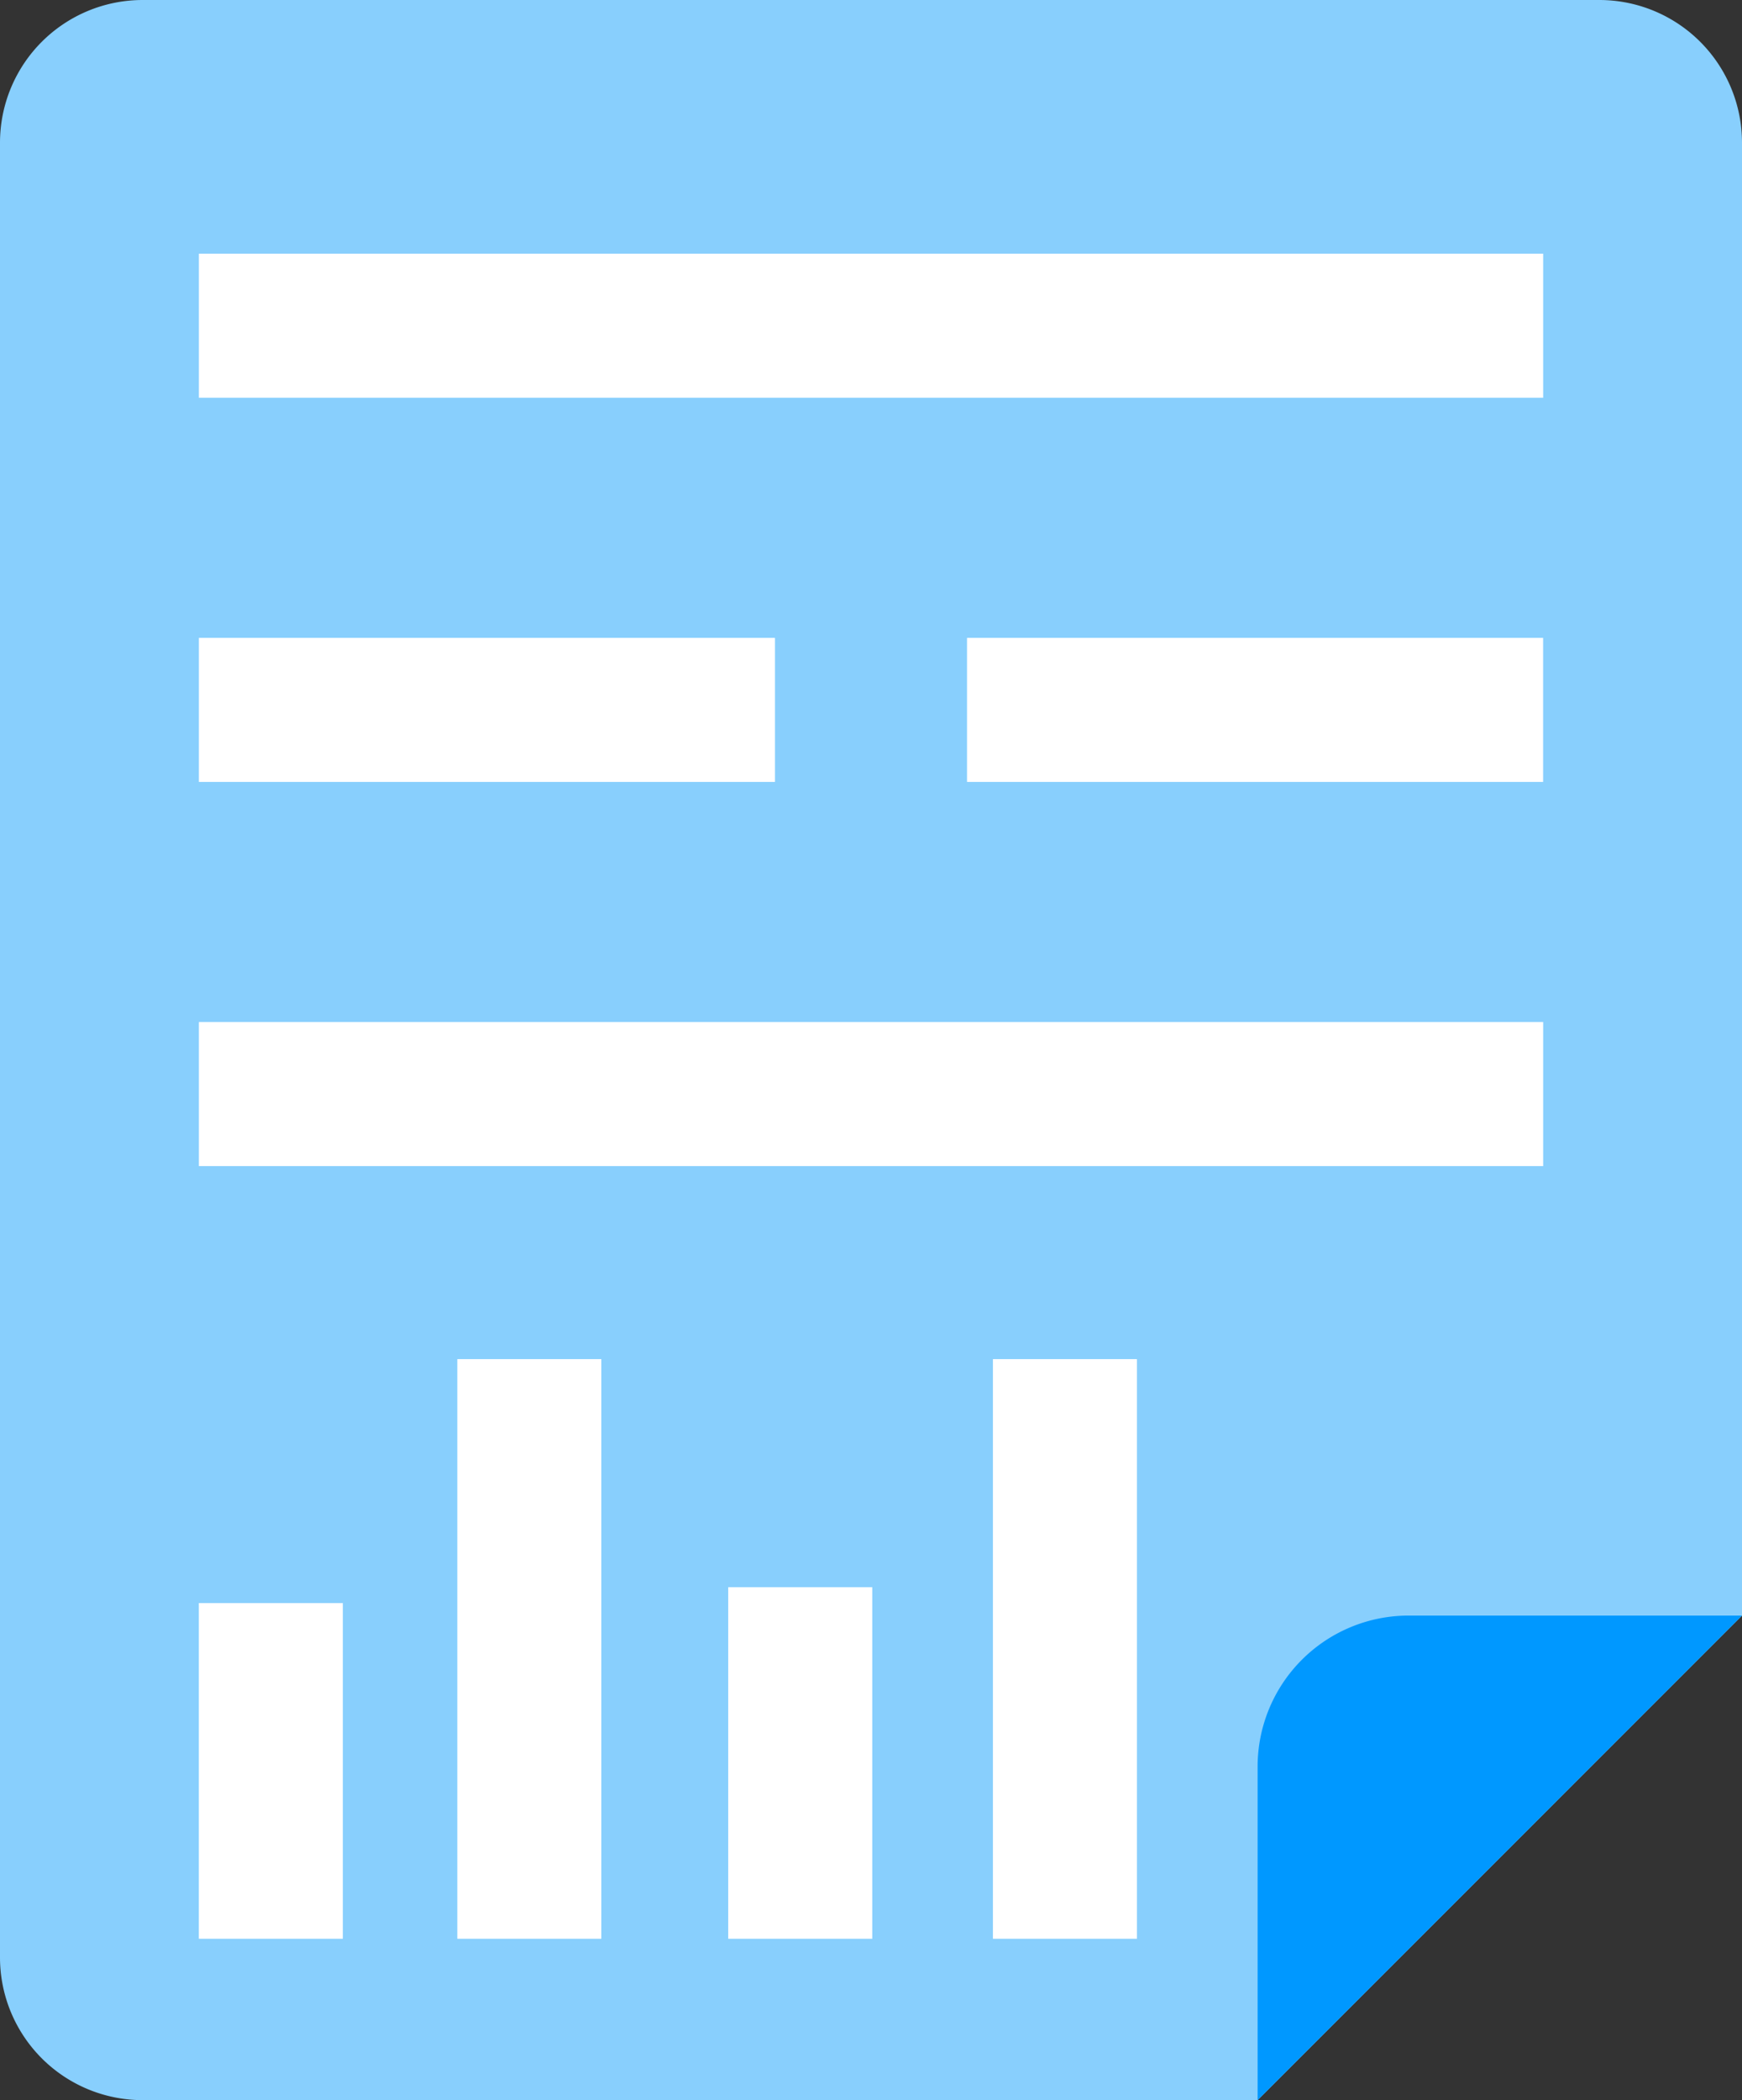
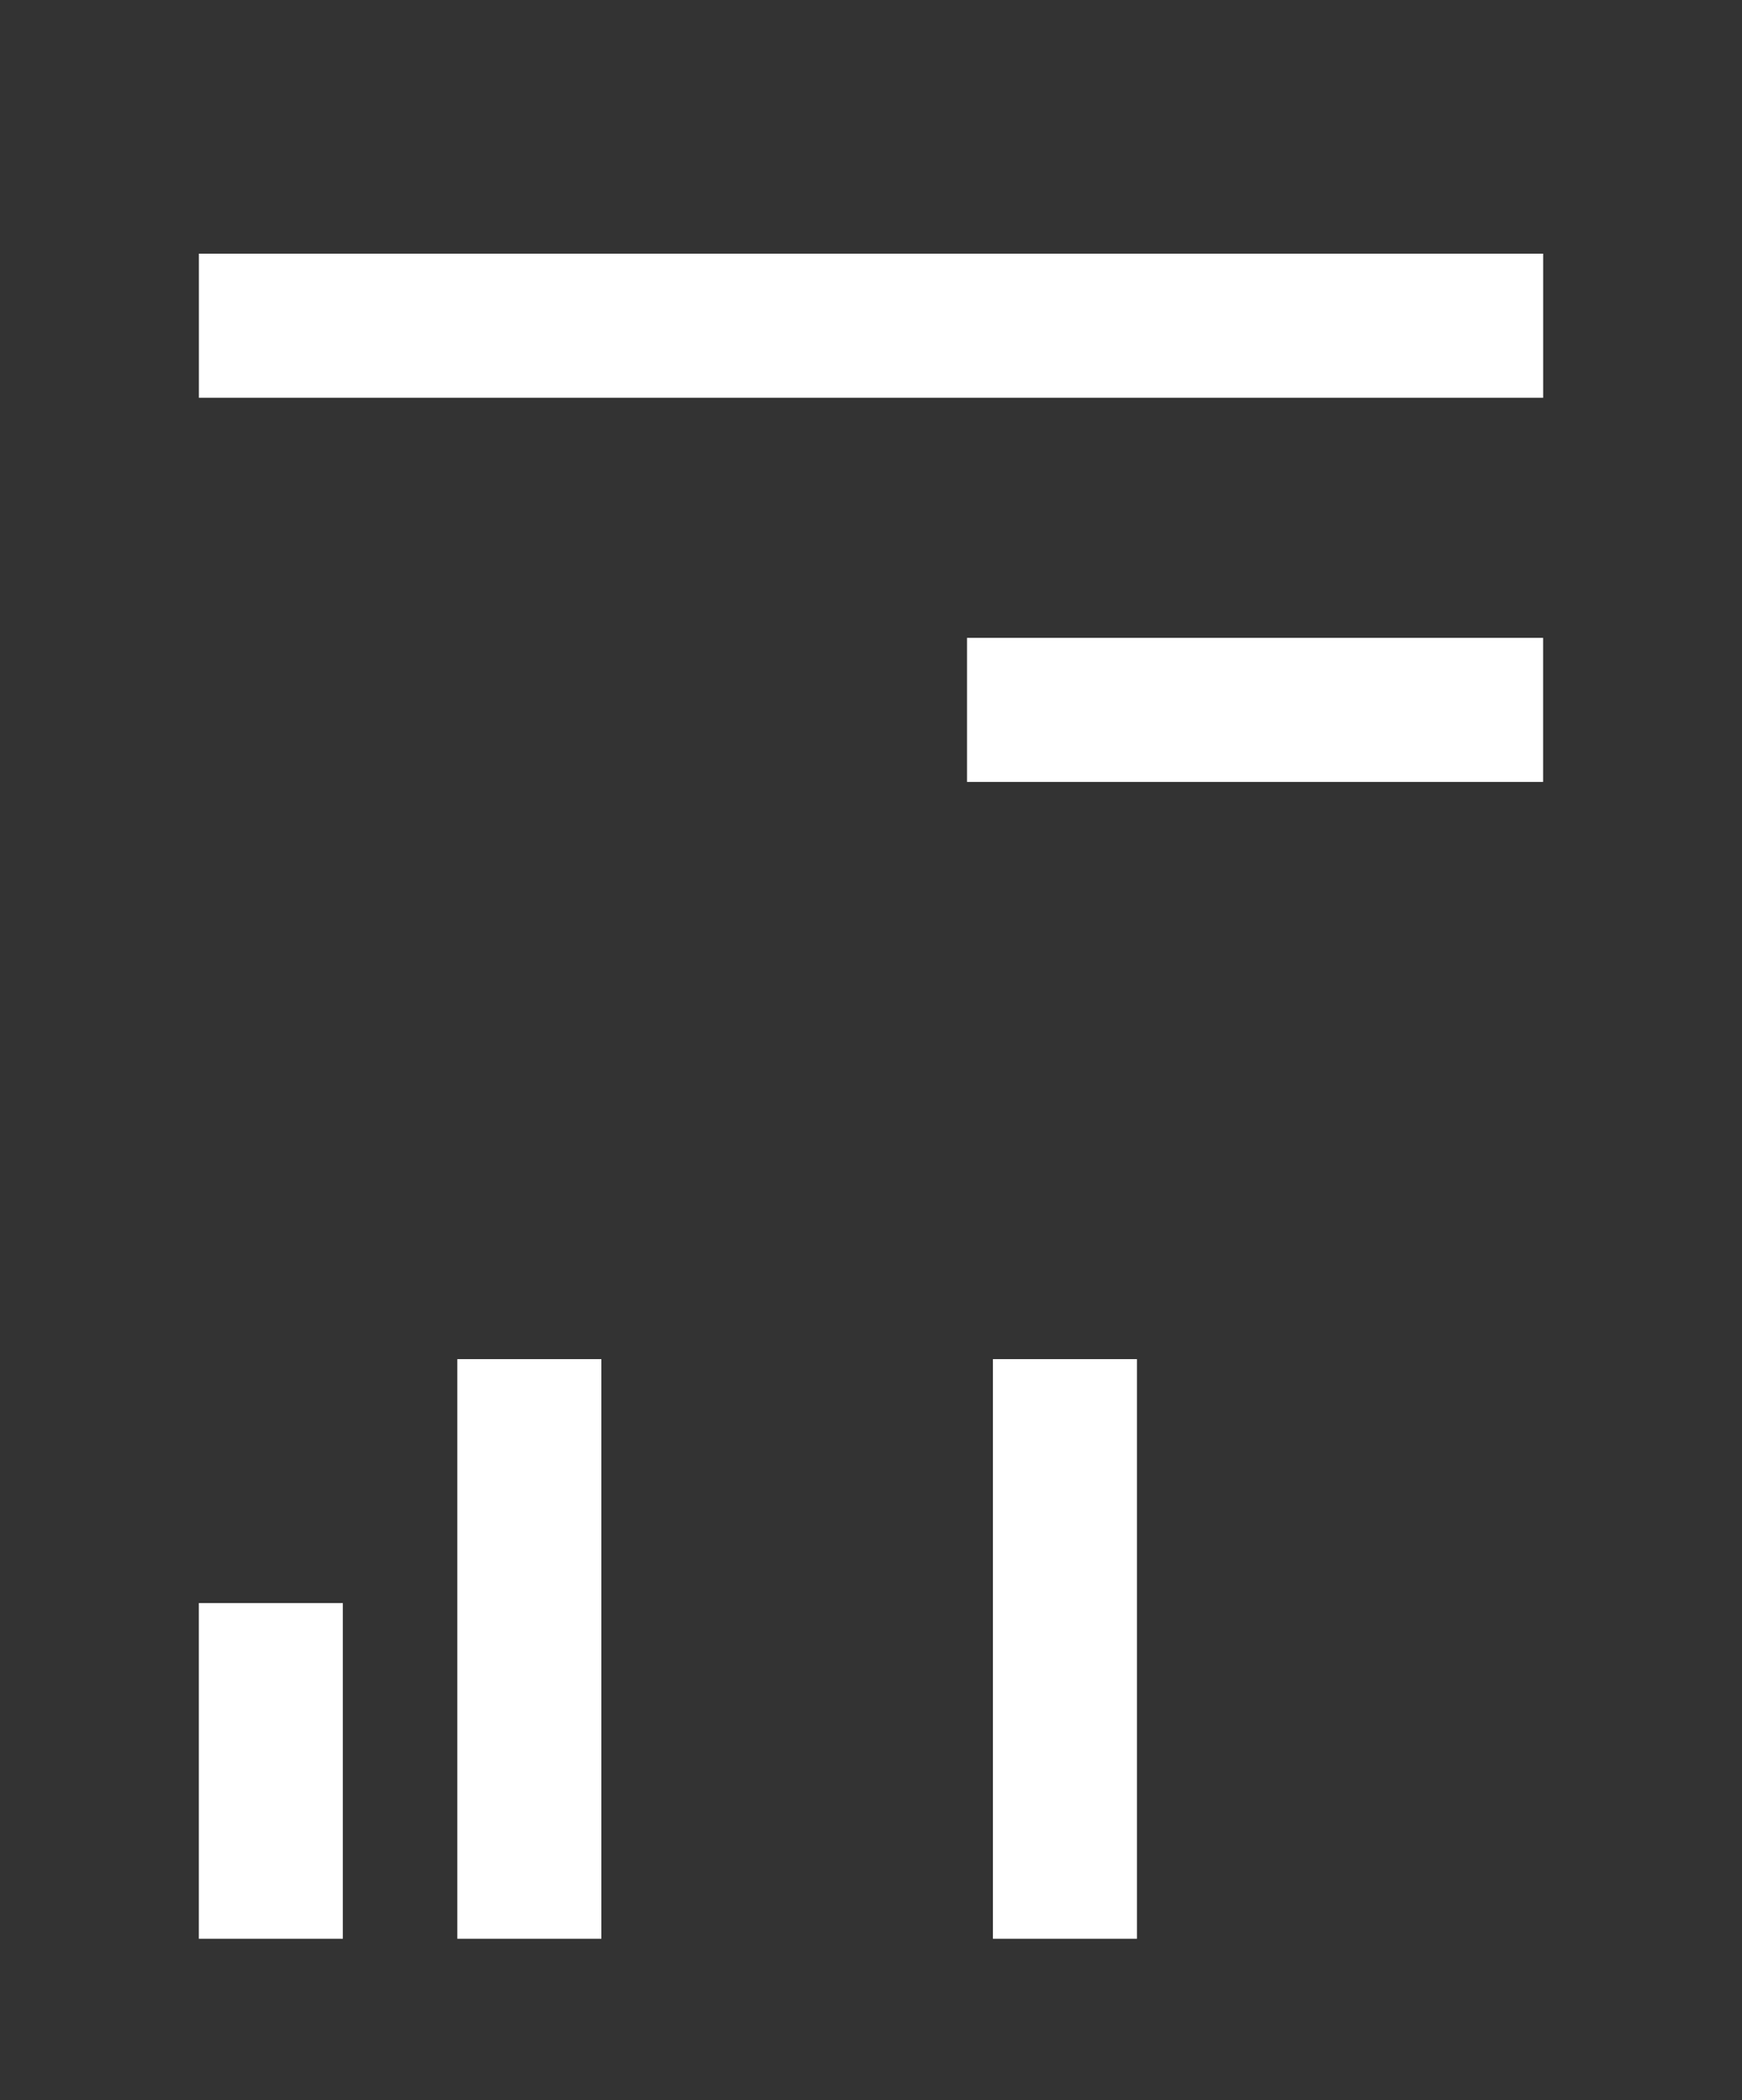
<svg xmlns="http://www.w3.org/2000/svg" viewBox="0 0 36.506 44">
  <rect x="0" y="0" width="36.506" height="44" fill="#333333" stroke="none" />
  <title>Detailed reporting</title>
  <g id="Layer_2" data-name="Layer 2">
    <g id="Layer_1-2" data-name="Layer 1">
-       <path d="M36.506,33.848V2.99A2.99,2.99,0,0,0,33.517,0H2.99A2.99,2.99,0,0,0,0,2.99V41.01A2.99,2.99,0,0,0,2.99,44H26.355Z" fill="#88cffd" />
-       <path d="M36.506,33.848H29.519a3.164,3.164,0,0,0-3.164,3.164V44Z" fill="#0098ff" />
      <rect x="4.168" y="5.315" width="28.171" height="3.018" fill="#fff" />
-       <rect x="4.168" y="21.413" width="28.171" height="3.018" fill="#fff" />
-       <rect x="4.168" y="13.364" width="12.073" height="3.018" fill="#fff" />
      <rect x="2.16" y="35.593" width="7.033" height="3.018" transform="translate(-31.426 42.779) rotate(-90)" fill="#fff" />
      <rect x="5.021" y="33.038" width="12.144" height="3.018" transform="translate(-23.454 45.64) rotate(-90)" fill="#fff" />
-       <rect x="13.087" y="35.428" width="7.365" height="3.018" transform="translate(-20.167 53.706) rotate(-90)" fill="#fff" />
      <rect x="16.245" y="33.038" width="12.144" height="3.018" transform="translate(-12.23 56.864) rotate(-90)" fill="#fff" />
      <rect x="20.265" y="13.364" width="12.073" height="3.018" fill="#fff" />
    </g>
  </g>
</svg>